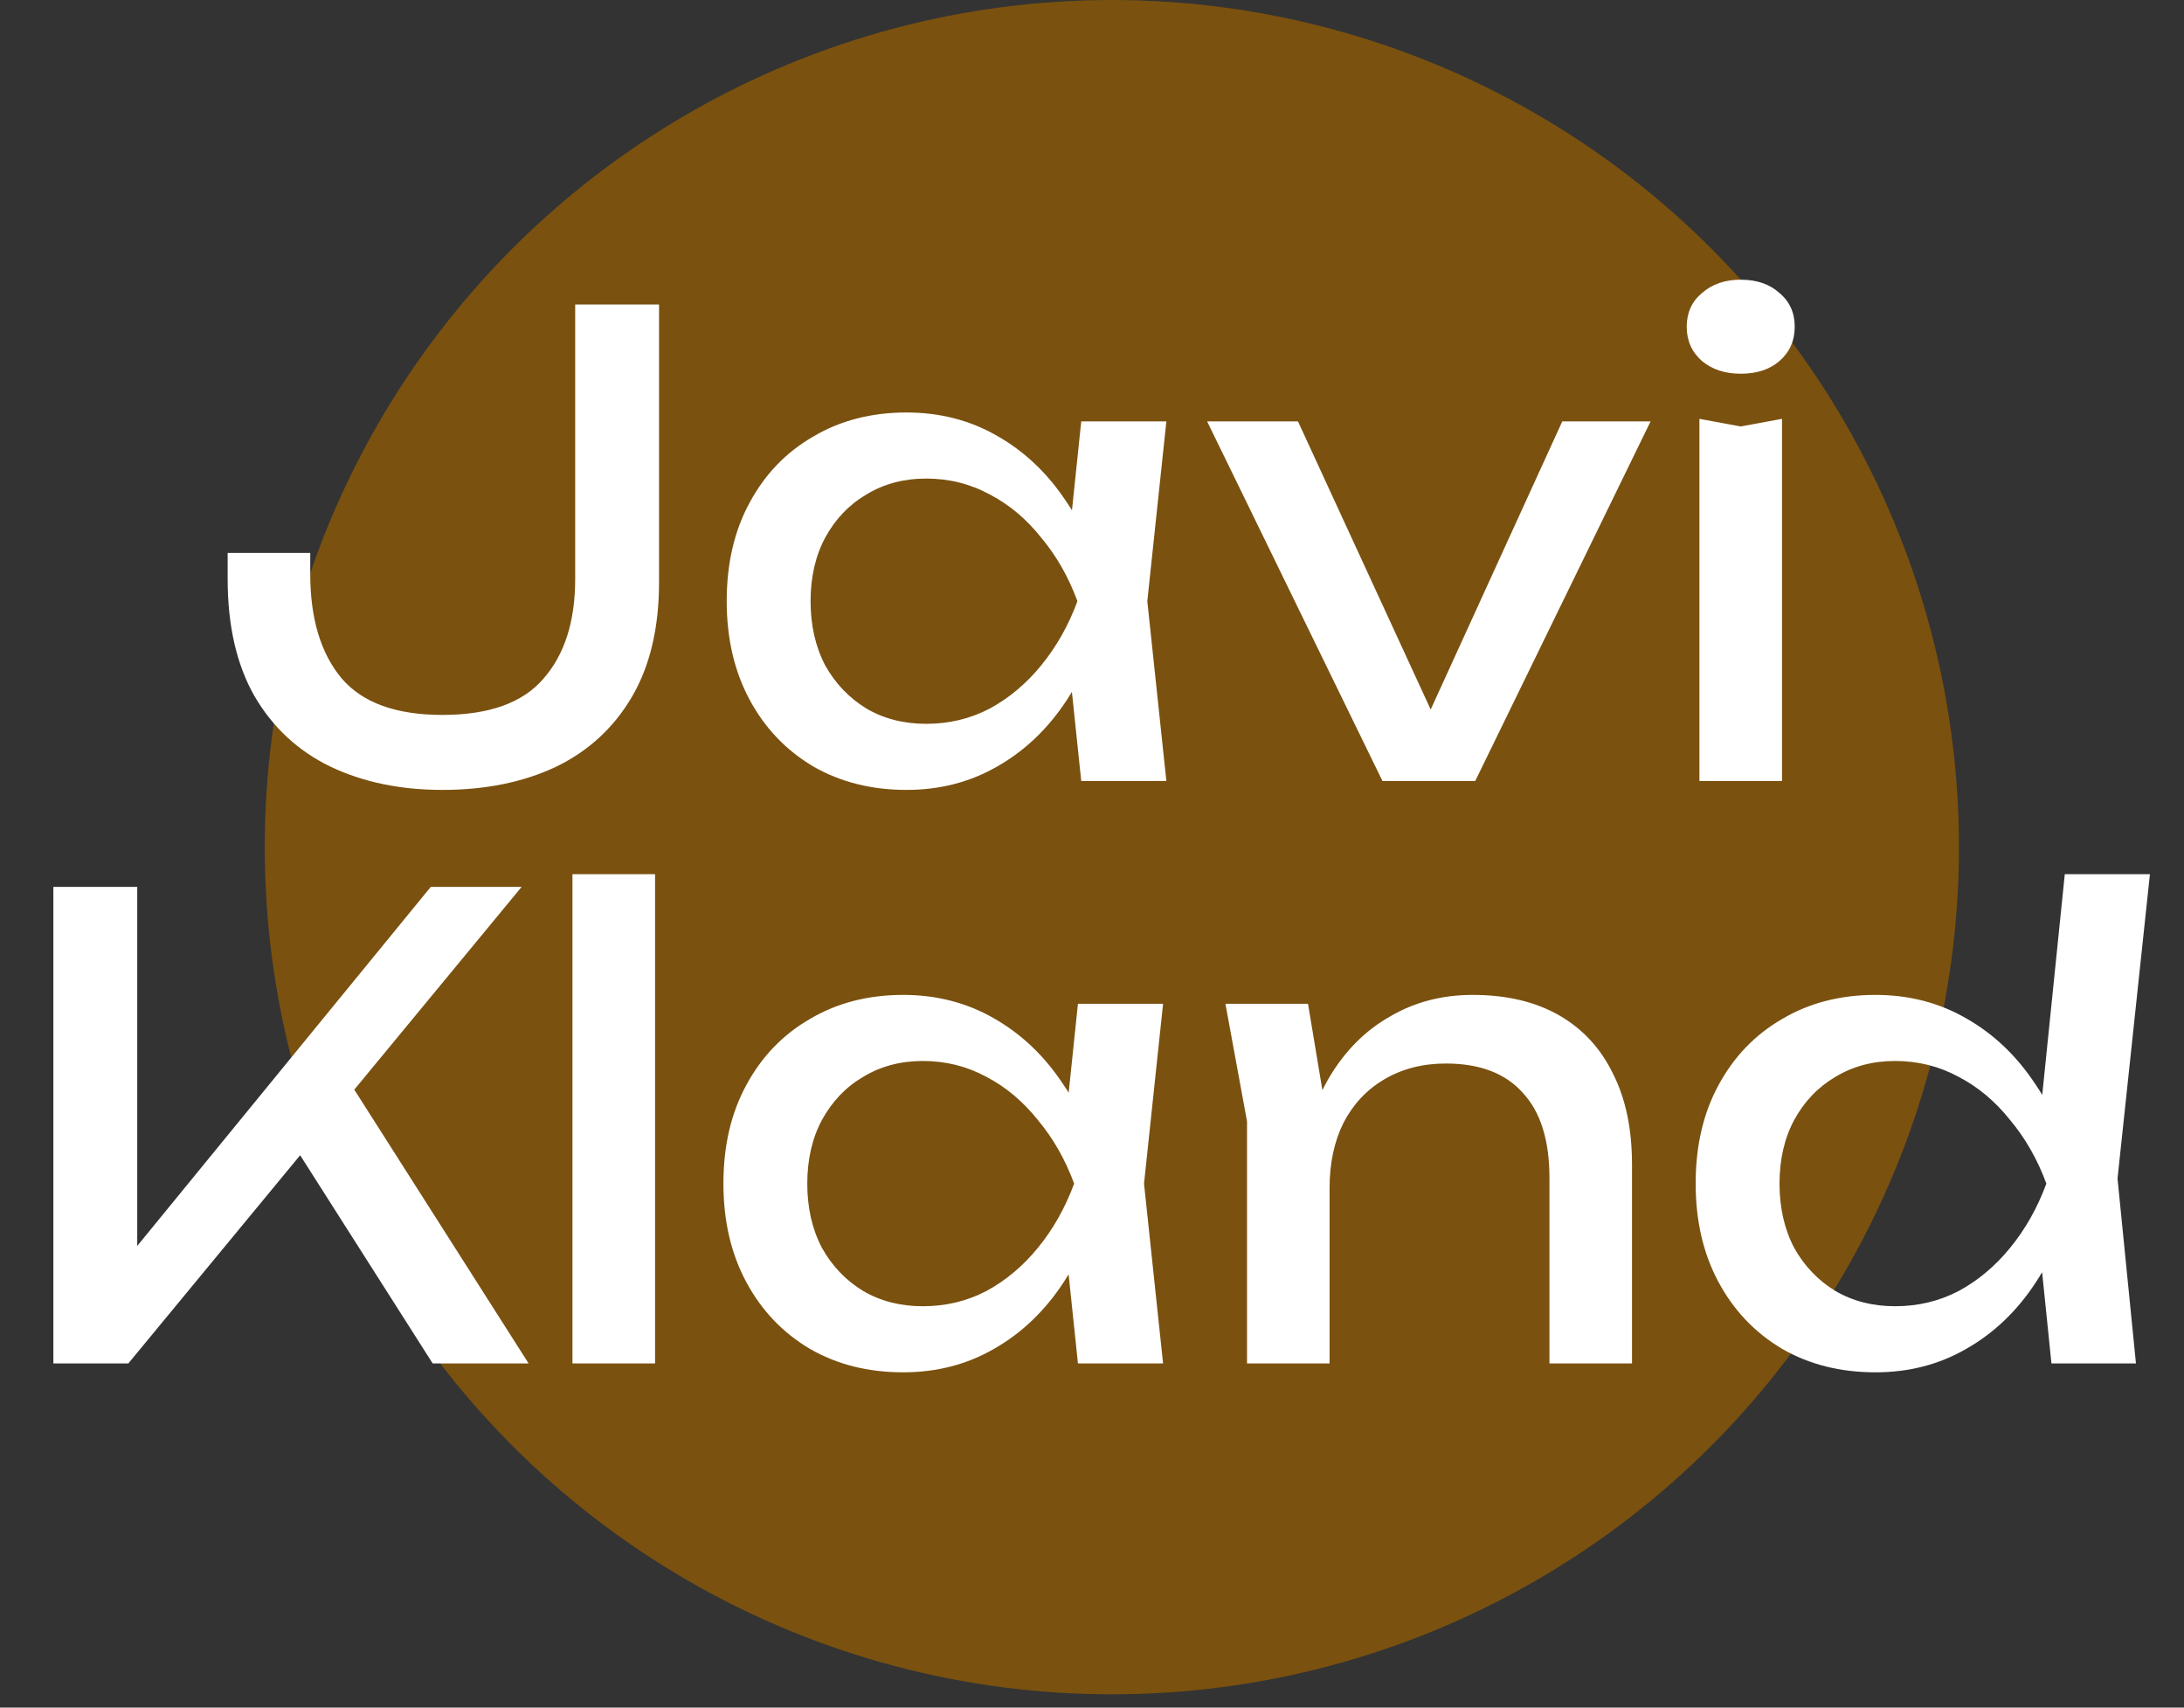
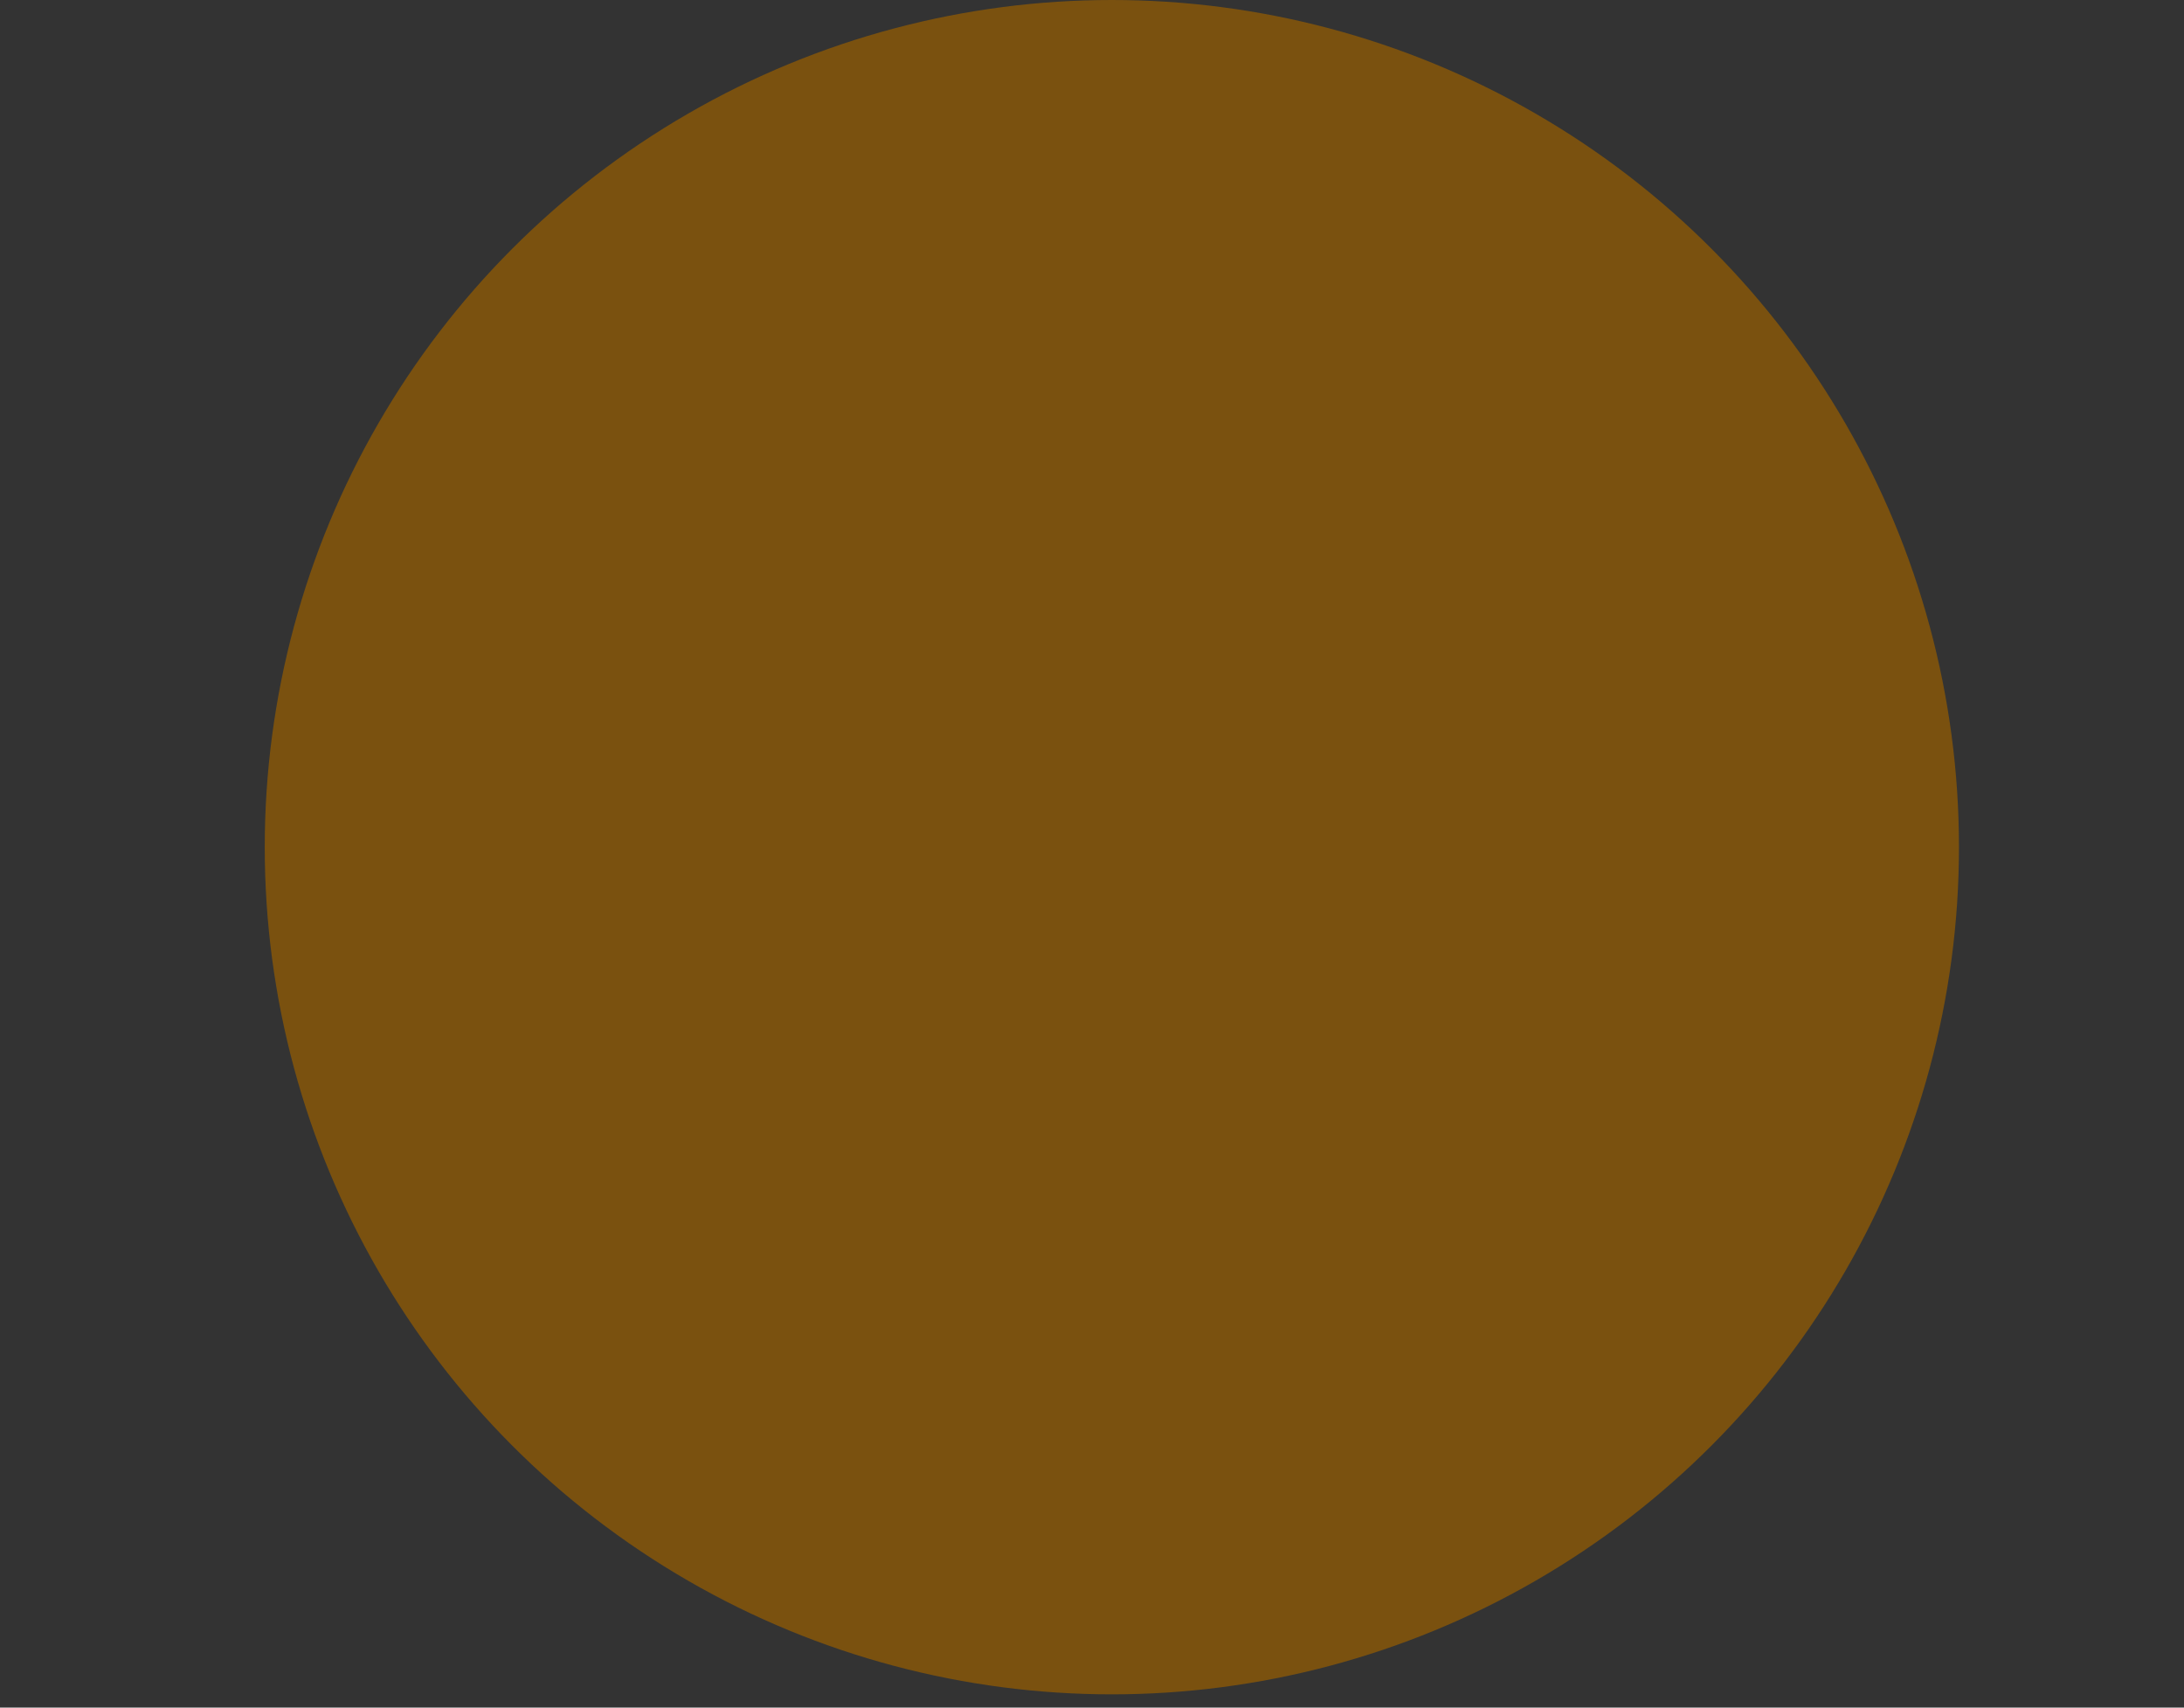
<svg xmlns="http://www.w3.org/2000/svg" width="55" height="43" viewBox="0 0 55 43" fill="none">
  <rect x="0" y="0" width="55" height="43" fill="#333333" stroke="none" />
  <circle cx="28" cy="21.333" r="21.333" fill="#7A510F" />
-   <path d="M5.733 13.923H7.813V14.451C7.813 15.571 8.075 16.445 8.597 17.075C9.12 17.693 9.968 18.003 11.141 18.003C12.315 18.003 13.163 17.699 13.685 17.091C14.219 16.483 14.485 15.645 14.485 14.579V7.667H16.597V14.659C16.597 15.811 16.368 16.776 15.909 17.555C15.451 18.333 14.811 18.92 13.989 19.315C13.168 19.699 12.219 19.891 11.141 19.891C10.075 19.891 9.131 19.693 8.309 19.299C7.499 18.904 6.864 18.312 6.405 17.523C5.957 16.733 5.733 15.752 5.733 14.579V13.923ZM27.229 19.667L26.877 16.307L27.293 15.139L26.877 13.987L27.229 10.611H29.373L28.893 15.139L29.373 19.667H27.229ZM27.869 15.139C27.666 16.088 27.33 16.92 26.861 17.635C26.392 18.349 25.81 18.904 25.117 19.299C24.434 19.693 23.672 19.891 22.829 19.891C21.944 19.891 21.16 19.693 20.477 19.299C19.794 18.893 19.261 18.333 18.877 17.619C18.493 16.904 18.301 16.077 18.301 15.139C18.301 14.189 18.493 13.363 18.877 12.659C19.261 11.944 19.794 11.389 20.477 10.995C21.16 10.589 21.944 10.387 22.829 10.387C23.672 10.387 24.434 10.584 25.117 10.979C25.81 11.373 26.392 11.928 26.861 12.643C27.341 13.347 27.677 14.179 27.869 15.139ZM20.413 15.139C20.413 15.747 20.536 16.285 20.781 16.755C21.037 17.213 21.384 17.576 21.821 17.843C22.258 18.099 22.76 18.227 23.325 18.227C23.901 18.227 24.434 18.099 24.925 17.843C25.416 17.576 25.848 17.213 26.221 16.755C26.605 16.285 26.909 15.747 27.133 15.139C26.909 14.531 26.605 13.997 26.221 13.539C25.848 13.069 25.416 12.707 24.925 12.451C24.434 12.184 23.901 12.051 23.325 12.051C22.76 12.051 22.258 12.184 21.821 12.451C21.384 12.707 21.037 13.069 20.781 13.539C20.536 13.997 20.413 14.531 20.413 15.139ZM36.431 18.739H35.631L39.343 10.611H41.567L37.151 19.667H34.815L30.399 10.611H32.687L36.431 18.739ZM42.797 10.547L43.837 10.739L44.877 10.547V19.667H42.797V10.547ZM43.837 9.411C43.442 9.411 43.117 9.304 42.861 9.091C42.605 8.867 42.477 8.579 42.477 8.227C42.477 7.875 42.605 7.592 42.861 7.379C43.117 7.155 43.442 7.043 43.837 7.043C44.242 7.043 44.567 7.155 44.813 7.379C45.069 7.592 45.197 7.875 45.197 8.227C45.197 8.579 45.069 8.867 44.813 9.091C44.567 9.304 44.242 9.411 43.837 9.411Z" fill="white" />
-   <path d="M1.344 34.333V22.333H3.456V32.557L2.816 32.157L10.848 22.333H13.136L3.232 34.333H1.344ZM7.056 28.301L8.544 26.845L13.312 34.333H10.896L7.056 28.301ZM14.416 22.013H16.497V34.333H14.416V22.013ZM27.146 34.333L26.794 30.973L27.21 29.805L26.794 28.653L27.146 25.277H29.29L28.81 29.805L29.29 34.333H27.146ZM27.786 29.805C27.583 30.755 27.247 31.587 26.778 32.301C26.308 33.016 25.727 33.571 25.034 33.965C24.351 34.36 23.588 34.557 22.746 34.557C21.86 34.557 21.076 34.36 20.394 33.965C19.711 33.56 19.178 33 18.794 32.285C18.41 31.571 18.218 30.744 18.218 29.805C18.218 28.856 18.41 28.029 18.794 27.325C19.178 26.611 19.711 26.056 20.394 25.661C21.076 25.256 21.86 25.053 22.746 25.053C23.588 25.053 24.351 25.251 25.034 25.645C25.727 26.04 26.308 26.595 26.778 27.309C27.258 28.013 27.594 28.845 27.786 29.805ZM20.33 29.805C20.33 30.413 20.452 30.952 20.698 31.421C20.954 31.88 21.3 32.243 21.738 32.509C22.175 32.765 22.676 32.893 23.242 32.893C23.818 32.893 24.351 32.765 24.842 32.509C25.332 32.243 25.764 31.88 26.138 31.421C26.522 30.952 26.826 30.413 27.05 29.805C26.826 29.197 26.522 28.664 26.138 28.205C25.764 27.736 25.332 27.373 24.842 27.117C24.351 26.851 23.818 26.717 23.242 26.717C22.676 26.717 22.175 26.851 21.738 27.117C21.3 27.373 20.954 27.736 20.698 28.205C20.452 28.664 20.33 29.197 20.33 29.805ZM30.86 25.277H32.94L33.483 28.541V34.333H31.404V28.237L30.86 25.277ZM37.084 25.053C37.937 25.053 38.662 25.224 39.26 25.565C39.857 25.907 40.31 26.397 40.62 27.037C40.94 27.667 41.099 28.429 41.099 29.325V34.333H39.02V29.661C39.02 28.712 38.795 27.997 38.347 27.517C37.91 27.027 37.265 26.781 36.411 26.781C35.825 26.781 35.307 26.915 34.859 27.181C34.422 27.437 34.081 27.8 33.836 28.269C33.601 28.739 33.483 29.288 33.483 29.917L32.748 29.517C32.843 28.579 33.089 27.779 33.483 27.117C33.878 26.456 34.385 25.949 35.004 25.597C35.622 25.235 36.316 25.053 37.084 25.053ZM51.662 34.333L51.31 30.893L51.774 29.821L51.326 28.589L51.998 22.013H54.142L53.326 29.677L53.79 34.333H51.662ZM52.27 29.805C52.068 30.755 51.731 31.587 51.262 32.301C50.793 33.016 50.212 33.571 49.518 33.965C48.836 34.36 48.073 34.557 47.23 34.557C46.345 34.557 45.561 34.36 44.878 33.965C44.196 33.56 43.662 33 43.278 32.285C42.894 31.571 42.702 30.744 42.702 29.805C42.702 28.856 42.894 28.029 43.278 27.325C43.662 26.611 44.196 26.056 44.878 25.661C45.561 25.256 46.345 25.053 47.23 25.053C48.073 25.053 48.836 25.251 49.518 25.645C50.212 26.04 50.793 26.595 51.262 27.309C51.742 28.013 52.078 28.845 52.27 29.805ZM44.814 29.805C44.814 30.413 44.937 30.952 45.182 31.421C45.438 31.88 45.785 32.243 46.222 32.509C46.66 32.765 47.161 32.893 47.726 32.893C48.302 32.893 48.836 32.765 49.326 32.509C49.817 32.243 50.249 31.88 50.622 31.421C51.006 30.952 51.31 30.413 51.534 29.805C51.31 29.197 51.006 28.664 50.622 28.205C50.249 27.736 49.817 27.373 49.326 27.117C48.836 26.851 48.302 26.717 47.726 26.717C47.161 26.717 46.66 26.851 46.222 27.117C45.785 27.373 45.438 27.736 45.182 28.205C44.937 28.664 44.814 29.197 44.814 29.805Z" fill="white" />
</svg>